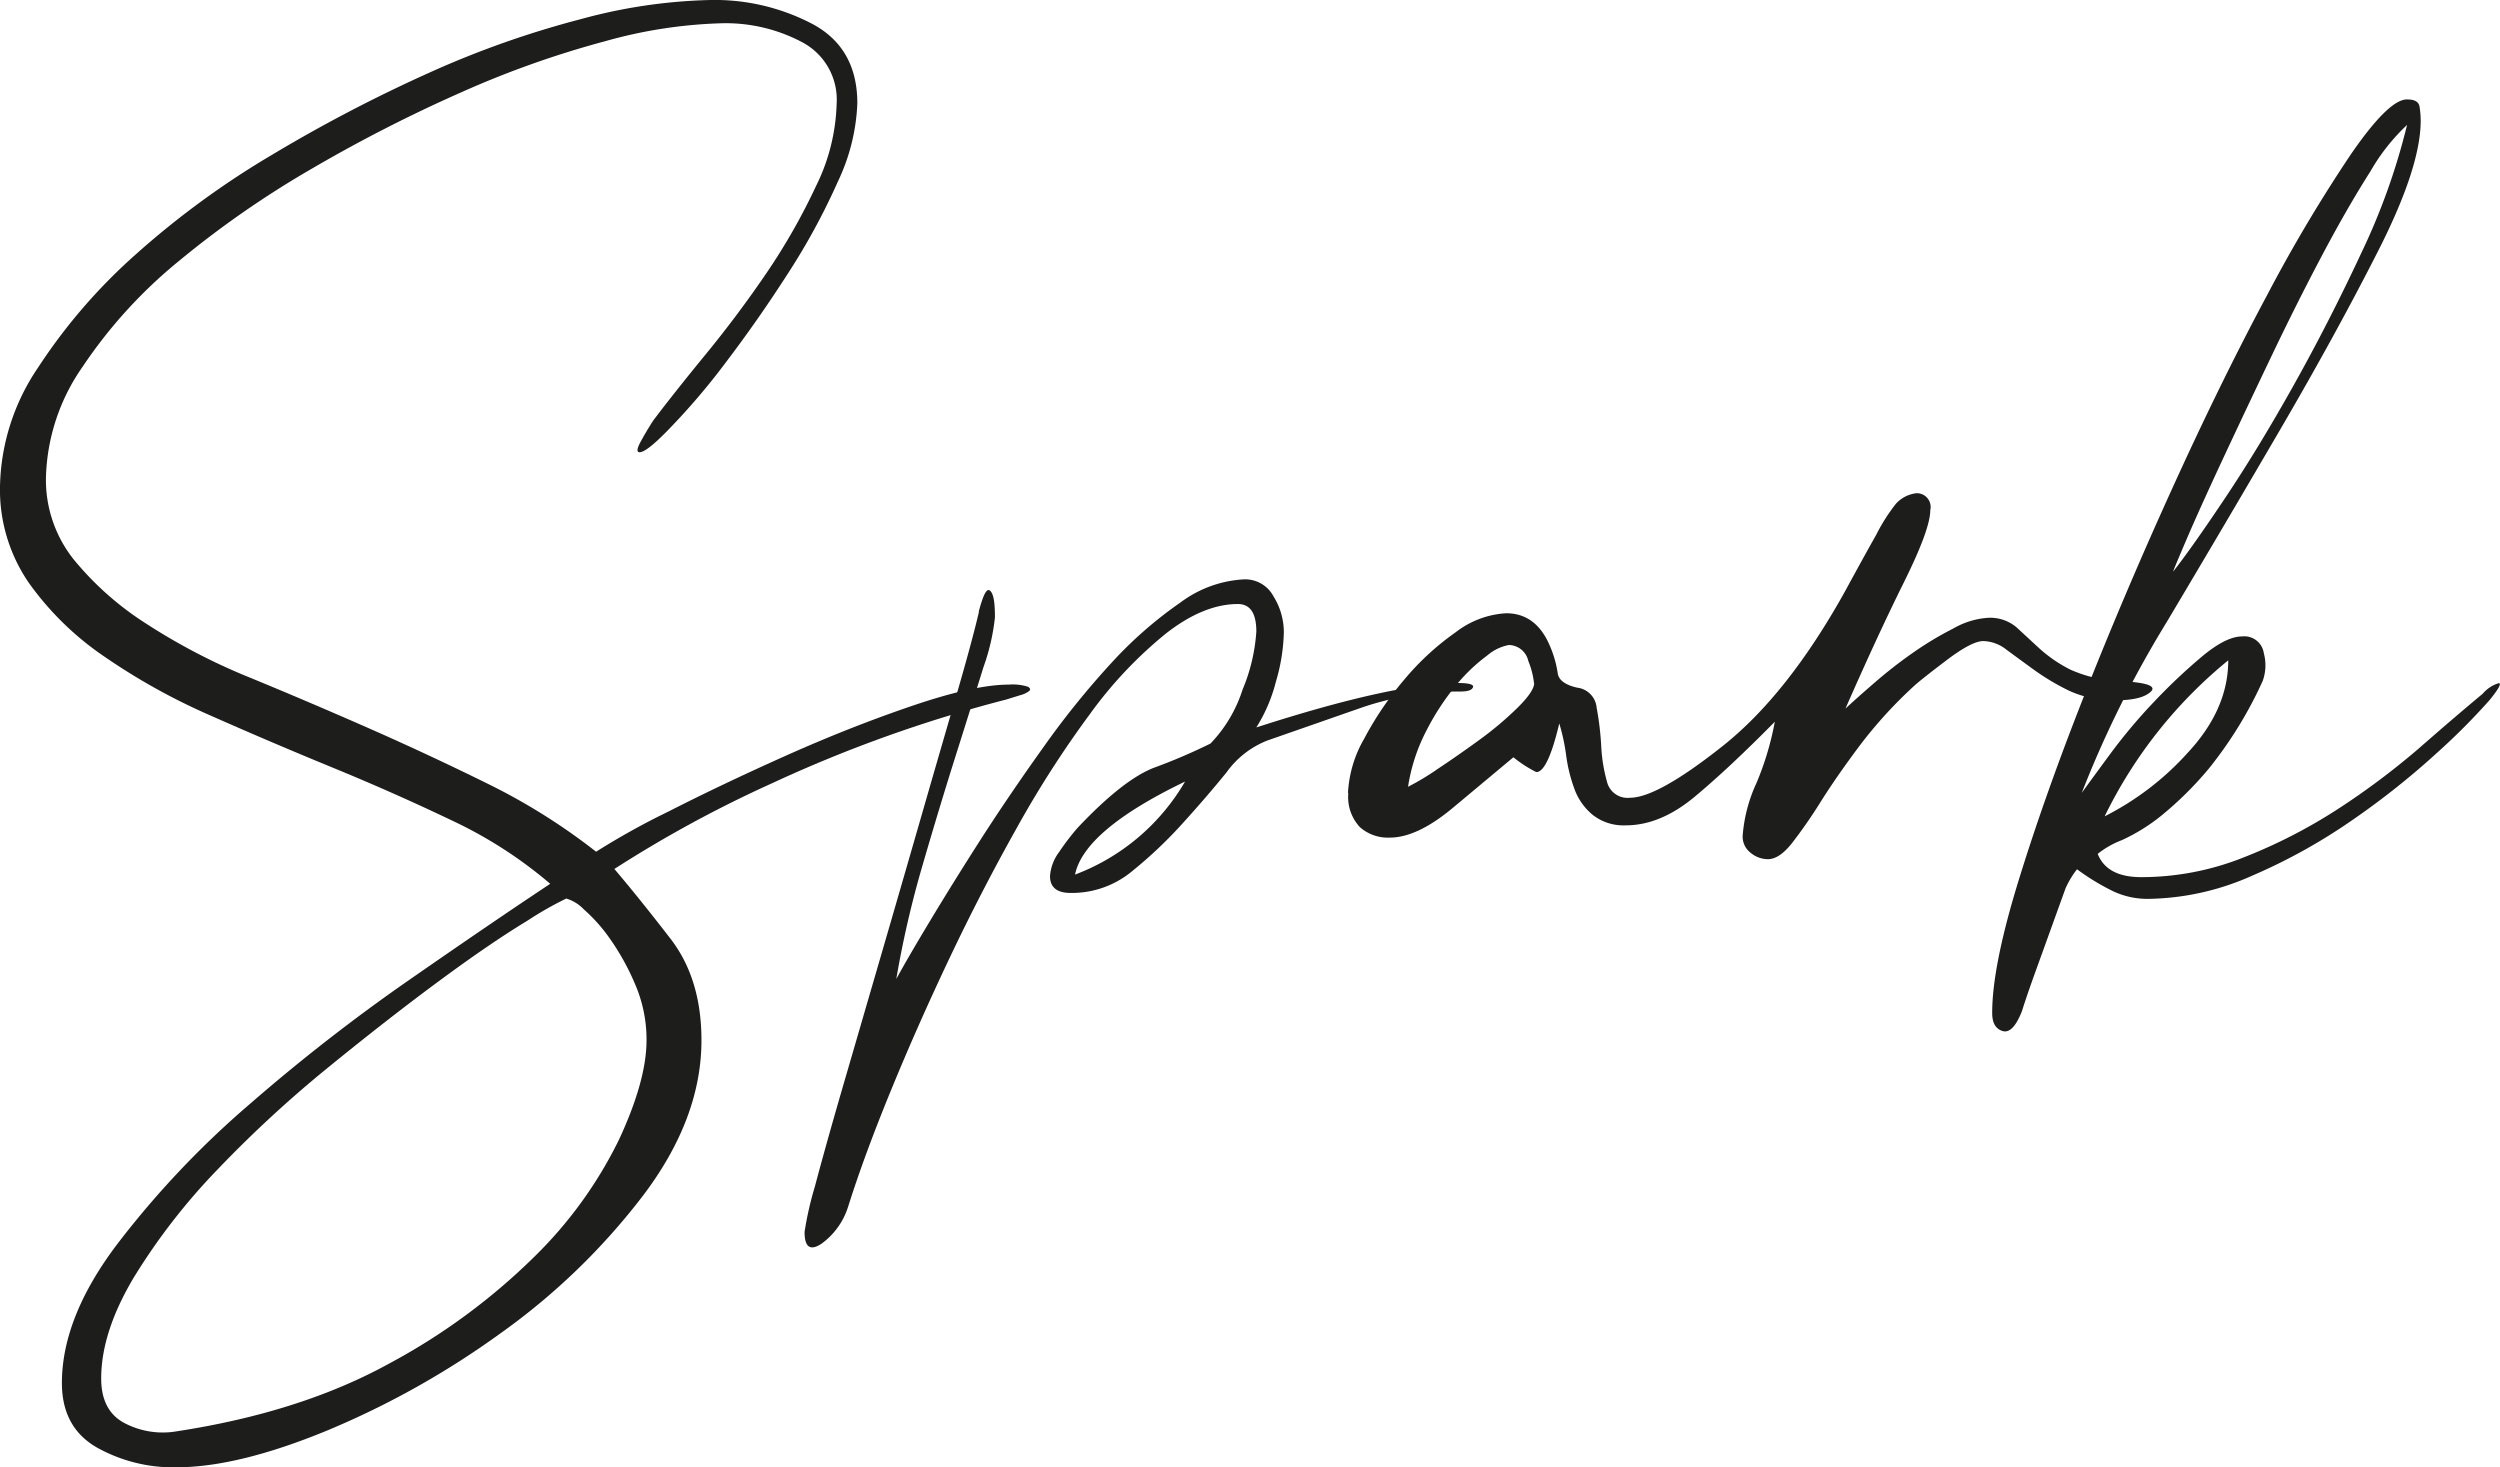
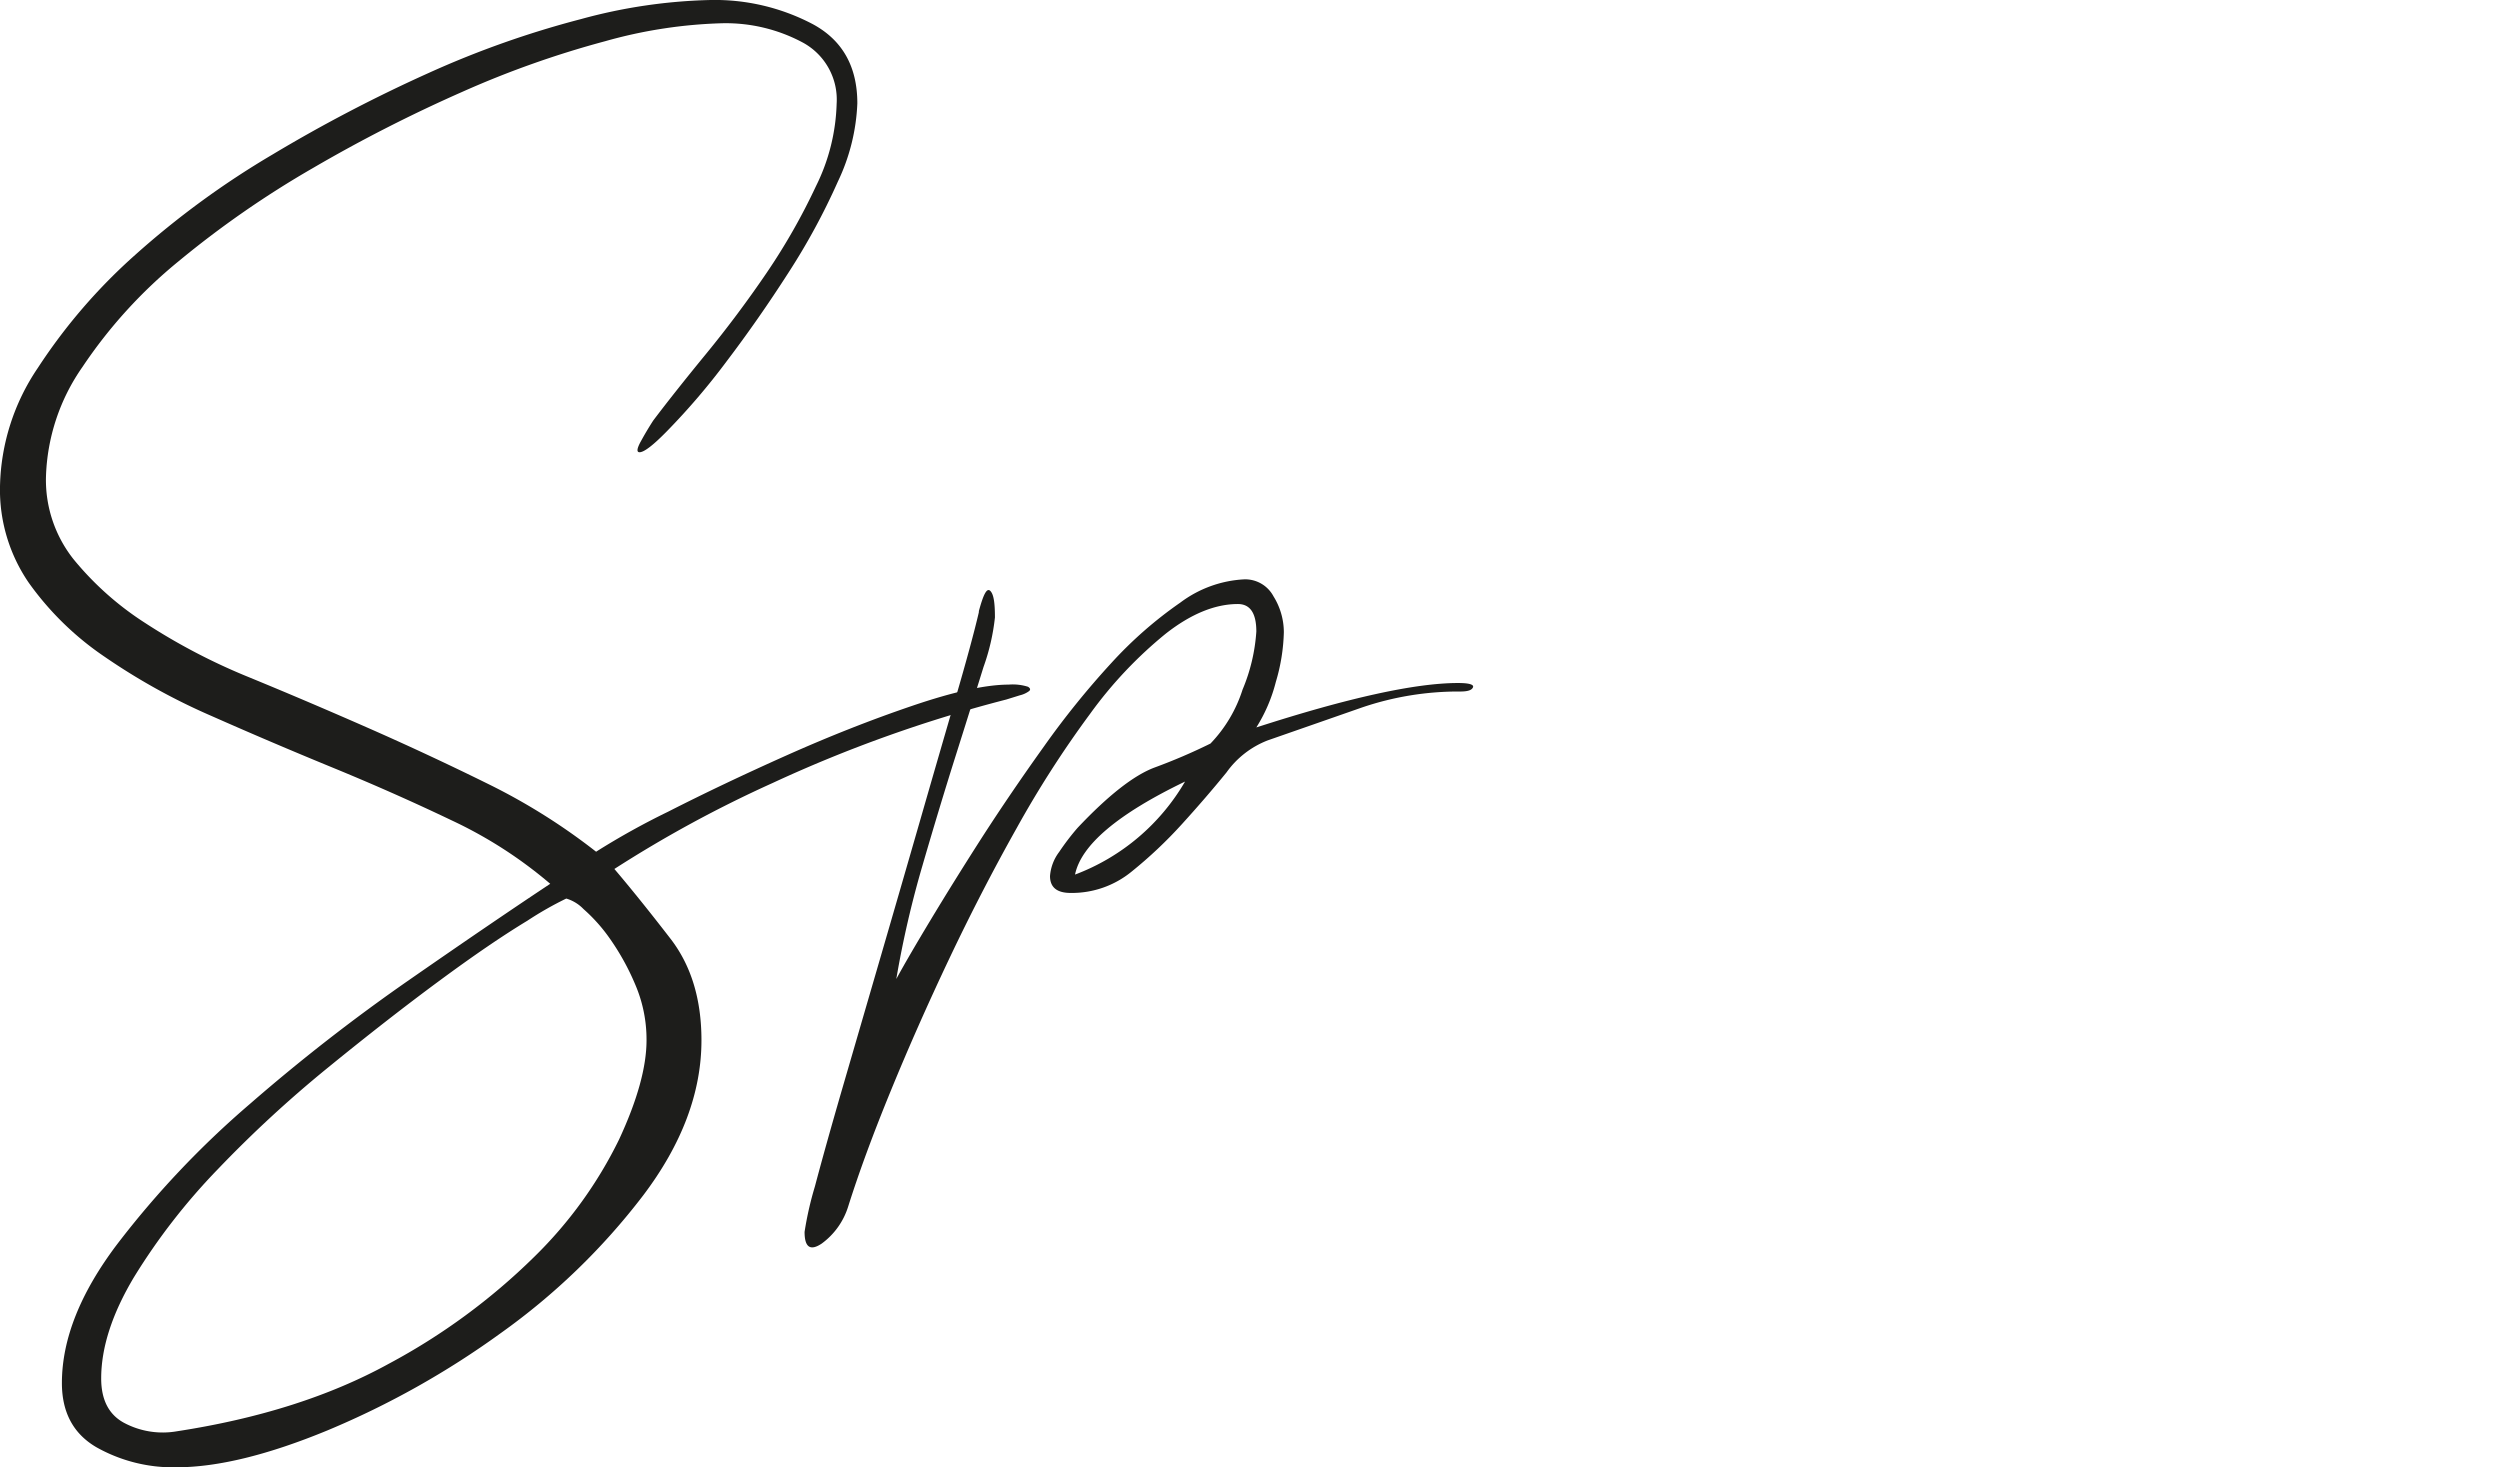
<svg xmlns="http://www.w3.org/2000/svg" id="Capa_1" data-name="Capa 1" viewBox="0 0 311.78 182.99">
  <defs>
    <style>.cls-1{fill:#1d1d1b;}</style>
  </defs>
  <title>Logo Spark</title>
  <path class="cls-1" d="M117,74.63a26.23,26.23,0,0,1,12.72,3q5.58,3,5.58,9.89a24.85,24.85,0,0,1-2.43,9.76,82.61,82.61,0,0,1-6.15,11.34q-3.72,5.8-7.72,11.07a85.17,85.17,0,0,1-7.43,8.7q-2.58,2.64-3.43,2.64c-0.38,0-.34-0.44.14-1.32s1-1.76,1.57-2.64q2.58-3.42,6.58-8.3T124,108.64a77.85,77.85,0,0,0,6.15-10.81,24.58,24.58,0,0,0,2.57-10.28,8.09,8.09,0,0,0-4.29-7.65,20.33,20.33,0,0,0-10-2.37,59.48,59.48,0,0,0-14.58,2.24A120.12,120.12,0,0,0,86,86.1,186,186,0,0,0,67.4,95.59a121.53,121.53,0,0,0-16.72,11.6,60.27,60.27,0,0,0-12,13.18,25.18,25.18,0,0,0-4.57,13.84,15.92,15.92,0,0,0,3.43,10.15,38.06,38.06,0,0,0,9,8,76.22,76.22,0,0,0,12.87,6.72q7.3,3,14.87,6.33t15,7a76.66,76.66,0,0,1,13.44,8.44,92.73,92.73,0,0,1,9-5q6.71-3.42,14.72-7t15.72-6.2q7.72-2.63,12-2.64a6.32,6.32,0,0,1,2.43.27c0.28,0.18.33,0.36,0.14,0.53a3.15,3.15,0,0,1-1.15.53l-1.71.53a170.16,170.16,0,0,0-29.16,10.42A152.32,152.32,0,0,0,105,183q3.14,3.7,7,8.7t3.86,12.66q0,9.76-7.29,19.38a82.53,82.53,0,0,1-17.73,17.14A107,107,0,0,1,69.26,253q-11.15,4.61-18.87,4.62a19.49,19.49,0,0,1-10-2.51q-4.29-2.51-4.29-8,0-8.18,6.86-17.27a115.16,115.16,0,0,1,16.58-17.53,231.14,231.14,0,0,1,20-15.56Q89.85,189.59,97,184.85a54.58,54.58,0,0,0-12.29-7.91q-7.15-3.42-14.87-6.59t-15.15-6.46a78.9,78.9,0,0,1-13.3-7.38,37.18,37.18,0,0,1-9.44-9.23,20.48,20.48,0,0,1-3.57-12,27.26,27.26,0,0,1,4.72-14.77,70,70,0,0,1,12.15-14.1A107.65,107.65,0,0,1,62.4,93.88,188.07,188.07,0,0,1,81.84,83.73a118.35,118.35,0,0,1,19-6.72A66.56,66.56,0,0,1,117,74.63M41,246.54q0,4,2.86,5.54a10.26,10.26,0,0,0,6.57,1.05q15.44-2.37,26.45-8.43A78.7,78.7,0,0,0,95,231.38a53,53,0,0,0,10.58-14.63q3.43-7.38,3.43-12.39a17.37,17.37,0,0,0-1.43-7,30.38,30.38,0,0,0-3.14-5.67,20.68,20.68,0,0,0-3.29-3.69A4.93,4.93,0,0,0,99,186.69a42.83,42.83,0,0,0-4.86,2.77q-4.58,2.77-11,7.51T69.26,207.79a150.27,150.27,0,0,0-13.72,12.66A78.14,78.14,0,0,0,45.1,233.89Q41,240.74,41,246.54" transform="translate(-28.38 -74.63)" />
  <path class="cls-1" d="M150.46,150.83c0.57-2.11,1-2.94,1.43-2.5s0.57,1.54.57,3.3a26.66,26.66,0,0,1-1.43,6.2q-1.43,4.62-3.43,10.94t-4.15,13.71a124.71,124.71,0,0,0-3.29,14.24q1.43-2.63,4.29-7.38T150.89,179q3.57-5.53,7.72-11.33A105,105,0,0,1,167,157.29a50.77,50.77,0,0,1,8.58-7.51,14.52,14.52,0,0,1,8-2.9A4,4,0,0,1,187.2,149a8.48,8.48,0,0,1,1.29,4.48,23.43,23.43,0,0,1-1,6.2,19.73,19.73,0,0,1-2.43,5.67q17.15-5.54,25.16-5.54c1.33,0,2,.18,1.86.53s-0.62.53-1.57,0.53a37.37,37.37,0,0,0-12.3,2q-5.72,2-11.72,4.09a11.33,11.33,0,0,0-5.15,4q-2.57,3.16-5.57,6.46a55.11,55.11,0,0,1-6.29,5.93,11.75,11.75,0,0,1-7.58,2.64q-2.57,0-2.57-2.11a5.68,5.68,0,0,1,1.14-3,30.51,30.51,0,0,1,2.29-3q5.72-6.06,9.58-7.52a70.82,70.82,0,0,0,7-3,17.22,17.22,0,0,0,4-6.72,22.49,22.49,0,0,0,1.72-7.25q0-3.42-2.29-3.43-4.29,0-9,3.69a52.49,52.49,0,0,0-9.44,10,130.09,130.09,0,0,0-9.15,14.24q-4.44,7.91-8.44,16.35t-7.29,16.48q-3.28,8-5.29,14.37a9.05,9.05,0,0,1-3.29,4.62q-2.15,1.45-2.15-1.45a41.79,41.79,0,0,1,1.29-5.67q1.29-4.88,3.43-12.26l4.72-16.22q2.57-8.83,5-17.27t4.43-15.29q2-6.86,2.86-10.55m12,32.7a26.79,26.79,0,0,0,13.72-11.6q-12.59,6.07-13.72,11.6" transform="translate(-28.38 -74.63)" />
-   <path class="cls-1" d="M196.49,173.51a15,15,0,0,1,2-6.72,40.82,40.82,0,0,1,5-7.38,33.12,33.12,0,0,1,6.43-5.93,11.34,11.34,0,0,1,6.29-2.37q3.71,0,5.43,4a13.75,13.75,0,0,1,1,3.43q0.14,1.32,2.43,1.85a2.75,2.75,0,0,1,2.43,2.5,36.7,36.7,0,0,1,.57,4.75,20.13,20.13,0,0,0,.72,4.48,2.64,2.64,0,0,0,2.86,2q3.44,0,11.58-6.46t15.3-19.38q2-3.69,3.86-7a22.68,22.68,0,0,1,2.43-3.82,4.06,4.06,0,0,1,2.57-1.32,1.72,1.72,0,0,1,1.72,2.11q0,2.37-3.29,9T258.53,163q1.42-1.32,3.71-3.3T267,156a41.52,41.52,0,0,1,5-3,10,10,0,0,1,4.29-1.32,5.07,5.07,0,0,1,3.57,1.18l2.86,2.64a17.45,17.45,0,0,0,3.86,2.64,16.86,16.86,0,0,0,6.58,1.45q4.57,0.27,3.43,1.32t-4.29,1.05a13.24,13.24,0,0,1-5.86-1.18,29.54,29.54,0,0,1-4.43-2.64q-2-1.45-3.43-2.51a4.84,4.84,0,0,0-2.86-1.05q-1.43,0-4.57,2.38t-4,3.16a55.31,55.31,0,0,0-6.86,7.52q-2.86,3.82-4.86,7a61.45,61.45,0,0,1-3.57,5.14q-1.58,2-3,2a3.38,3.38,0,0,1-2.15-.79,2.54,2.54,0,0,1-1-2.11,19.05,19.05,0,0,1,1.72-6.59,36.84,36.84,0,0,0,2.29-7.65q-5.72,5.8-10,9.36t-8.58,3.56a6.22,6.22,0,0,1-4.15-1.32,7.54,7.54,0,0,1-2.29-3.3,19.53,19.53,0,0,1-1-4.09,25,25,0,0,0-.86-4q-1.44,6.07-2.86,6.07a15.07,15.07,0,0,1-2.86-1.85l-7.58,6.33q-4.44,3.7-7.86,3.69a5.25,5.25,0,0,1-3.72-1.32,5.5,5.5,0,0,1-1.43-4.22m23.16-13.71a10,10,0,0,0-.71-2.77,2.53,2.53,0,0,0-2.43-2,5.83,5.83,0,0,0-2.71,1.32,21.43,21.43,0,0,0-3.86,3.69,30.8,30.8,0,0,0-3.71,5.67,22.47,22.47,0,0,0-2.29,7,31.68,31.68,0,0,0,3.72-2.24c1.72-1.14,3.48-2.37,5.29-3.69a41.81,41.81,0,0,0,4.72-4q2-2,2-3" transform="translate(-28.38 -74.63)" />
-   <path class="cls-1" d="M276.83,200.93q0-5.8,3.29-16.48t8.29-23.34q5-12.66,11-25.84t11.72-23.86a189.34,189.34,0,0,1,10.43-17.53q4.72-6.86,7-6.85c1,0,1.47.31,1.57,0.92a11.49,11.49,0,0,1,.14,1.72q0,5.8-5.29,16.22t-12.29,22.41q-7,12-14.15,24A133.81,133.81,0,0,0,288,173.51q1.14-1.58,3.57-4.88a68.31,68.31,0,0,1,5.43-6.46,71.69,71.69,0,0,1,6-5.67q3-2.5,5-2.5a2.46,2.46,0,0,1,2.71,2.11,5.75,5.75,0,0,1-.14,3.43,50.88,50.88,0,0,1-6.72,10.94,43.32,43.32,0,0,1-6,5.93,23.09,23.09,0,0,1-4.86,3,11.18,11.18,0,0,0-3,1.71q1.14,2.9,5.43,2.9a34.46,34.46,0,0,0,12.87-2.5A65.65,65.65,0,0,0,320,175.49,94.32,94.32,0,0,0,330,168q4.57-4,8-6.85a4.23,4.23,0,0,1,2-1.32q0.57,0-1.14,2.11a81.52,81.52,0,0,1-6.57,6.59,98.55,98.55,0,0,1-10.44,8.3,71.09,71.09,0,0,1-12.58,7,32.73,32.73,0,0,1-13,2.9,10.05,10.05,0,0,1-4.29-.92,28.58,28.58,0,0,1-4.57-2.77,11.36,11.36,0,0,0-1.43,2.37l-3.57,9.89q-1.29,3.56-1.86,5.41c-0.76,1.94-1.57,2.77-2.43,2.5s-1.29-1-1.29-2.24m14-24.52a35.53,35.53,0,0,0,10.44-8q5-5.4,5-11.47a57.69,57.69,0,0,0-15.44,19.51m8.58-30.59q2.28-2.9,6.43-9.1t8.58-14.11q4.43-7.91,8.43-16.48a81.75,81.75,0,0,0,5.72-16A24.8,24.8,0,0,0,324,96q-2.86,4.49-6,10.42t-6.29,12.52q-3.15,6.59-5.86,12.39t-4.43,9.75q-1.72,4-2,4.75" transform="translate(-28.38 -74.63)" />
</svg>